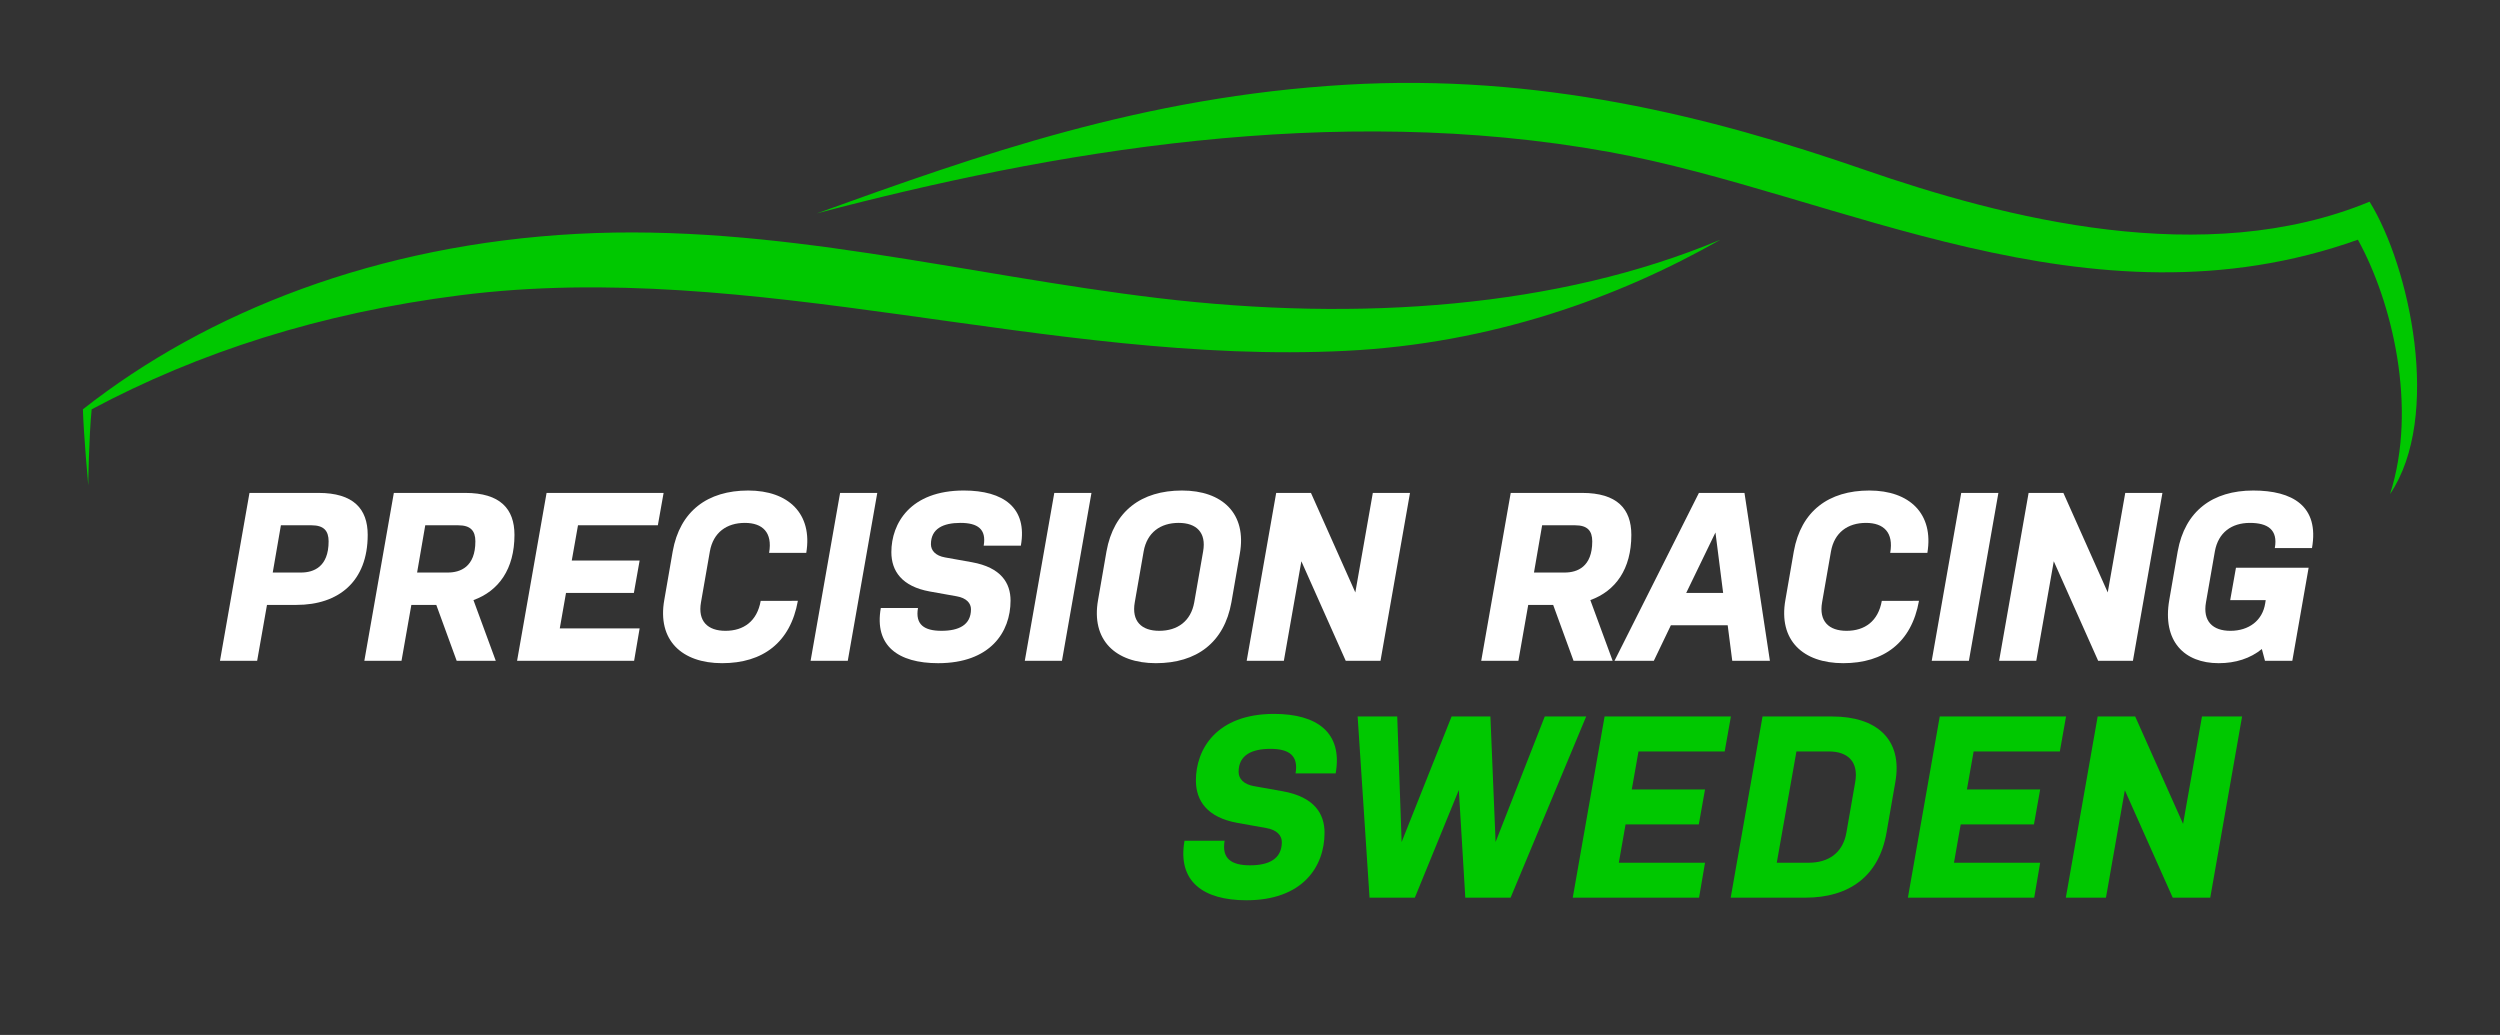
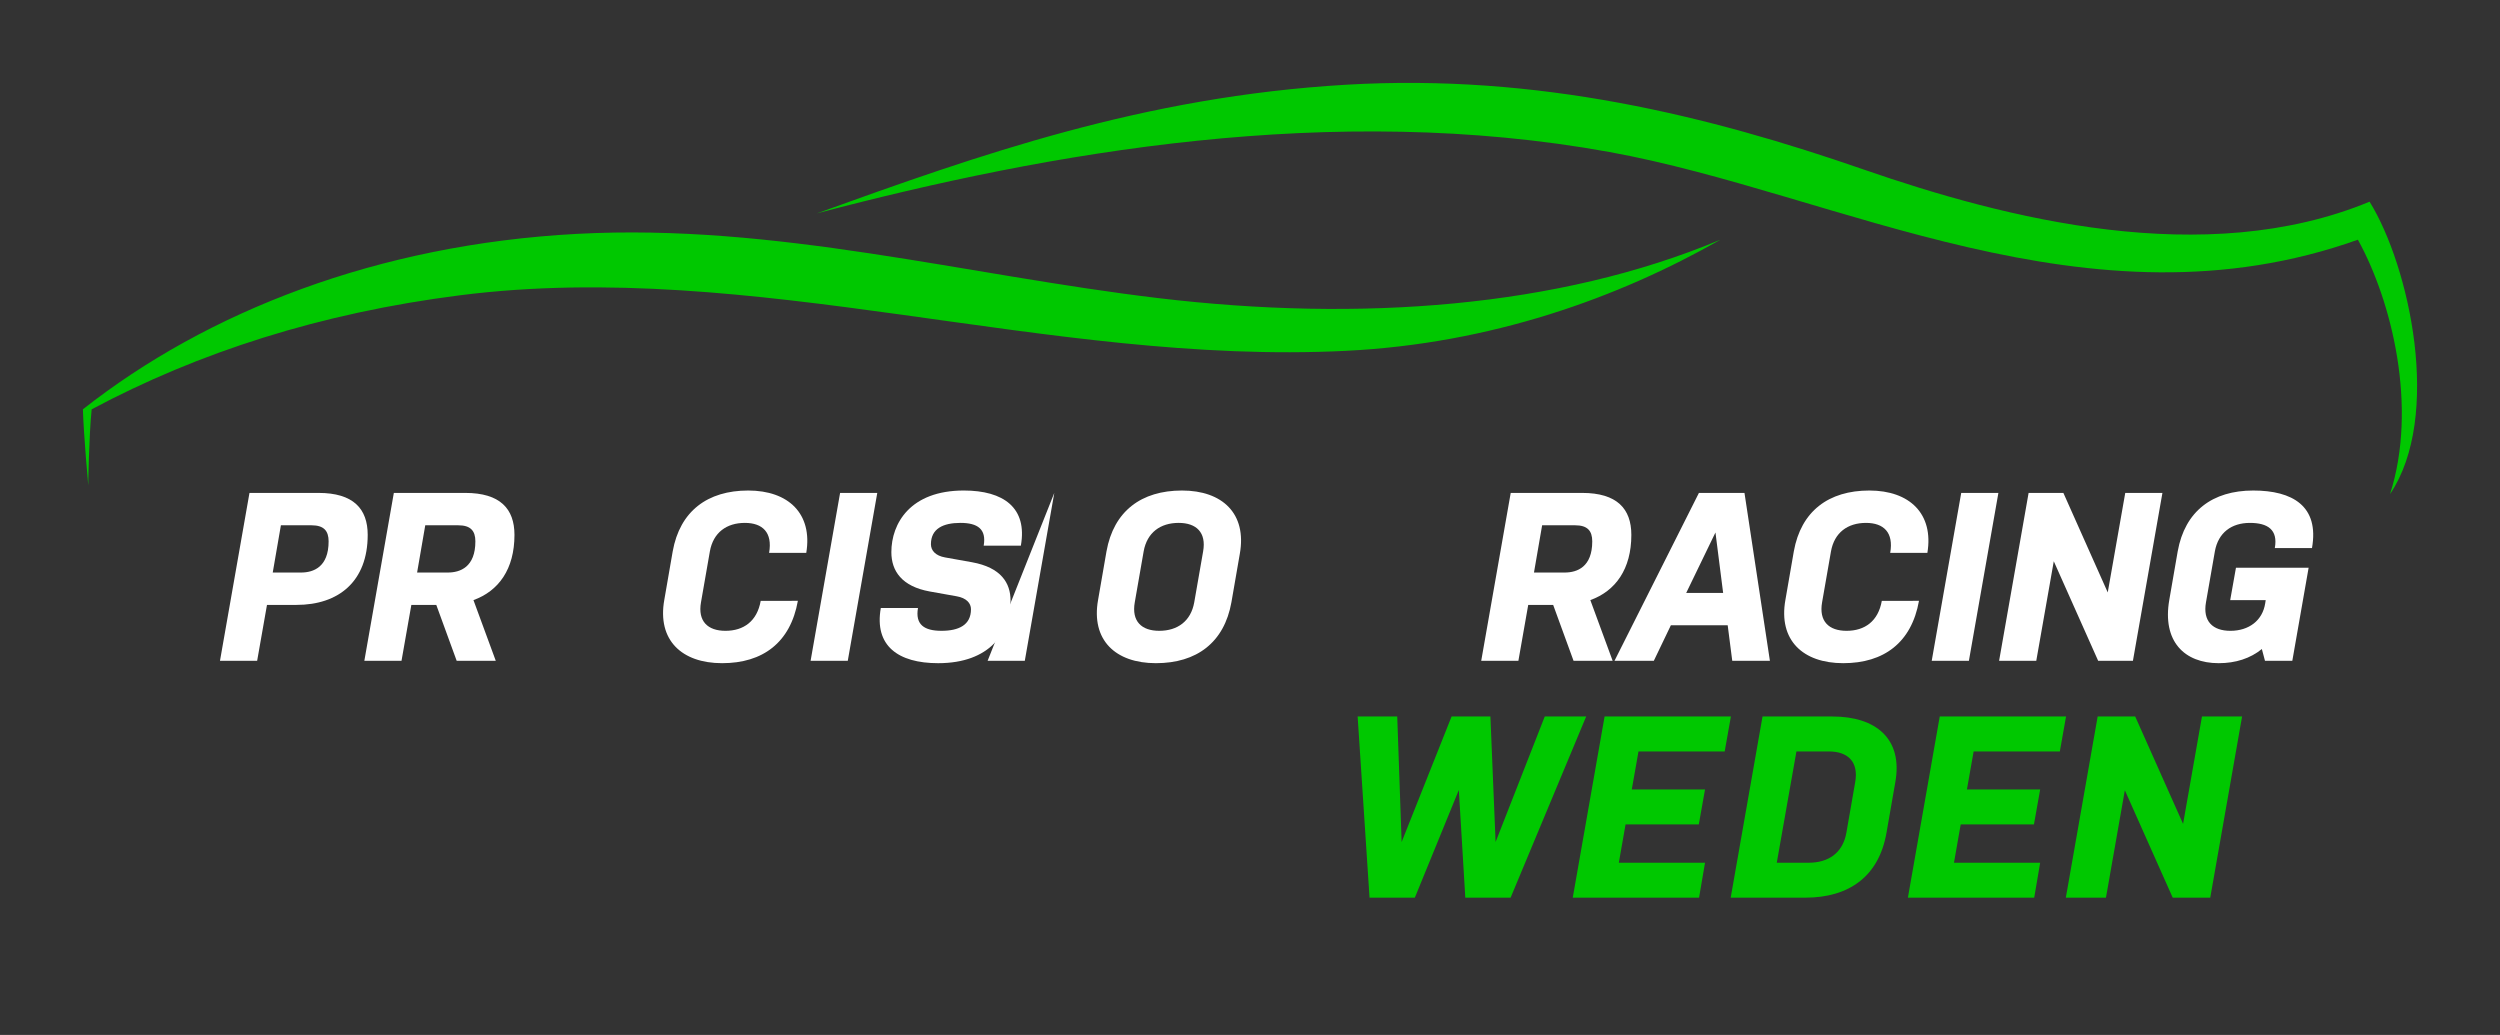
<svg xmlns="http://www.w3.org/2000/svg" version="1.1" x="0px" y="0px" width="854.844px" height="353.877px" viewBox="0 0 854.844 353.877" enable-background="new 0 0 854.844 353.877" xml:space="preserve">
  <rect x="0" y="0" width="854.844" height="353.877" fill="#333333" stroke="none" />
  <g id="Layer_1">
    <path fill-rule="evenodd" clip-rule="evenodd" fill="#00C800" d="M810.248,68.966c13.675,22.073,24.882,73.399,6.999,99.988   c9.563-29.818,0.573-66.089-10.999-86.989c-92.122,32.812-177.692-15.812-255.968-29.997   c-94.658-17.153-191.071-0.075-270.966,20.998c55.578-20.032,111.57-39.917,180.978-43.995   c65.7-3.859,123.987,10.633,176.978,28.997C685.623,74.724,753.873,92.296,810.248,68.966z" />
    <path fill-rule="evenodd" clip-rule="evenodd" fill="#00C800" d="M588.275,81.965c-35.015,19.937-78.456,35.527-127.983,37.995   c-102.275,5.096-202.435-31.757-302.962-18.998c-47.735,6.059-89.476,19.526-125.984,38.995c-0.958,9.472-1.17,25.997-1.17,25.997   s-1.555-16.939-1.83-25.997c42.341-33.335,100.644-56.36,168.979-59.993c68.116-3.62,132.611,14.105,198.975,21.998   C464.91,110.122,532.749,105.225,588.275,81.965z" />
  </g>
  <g id="Layer_2">
    <g>
      <path fill="#FFFFFF" d="M85.306,168.546h23.616c11.89,0,16.81,5.412,16.81,14.35c0,15.908-9.922,23.944-24.354,23.944H91.292    l-3.362,19.106H75.22L85.306,168.546z M93.26,195.771h9.676c4.264,0,9.43-1.887,9.43-10.66c0-3.608-1.64-5.494-5.822-5.494H96.048    L93.26,195.771z" />
      <path fill="#FFFFFF" d="M134.669,168.546h24.436c11.89,0,16.811,5.412,16.811,14.35c0,11.727-5.412,19.188-14.022,22.305    l7.626,20.746h-13.366l-6.97-19.106h-8.528l-3.362,19.106h-12.71L134.669,168.546z M142.623,195.771h10.496    c4.264,0,9.43-1.887,9.43-10.66c0-3.608-1.64-5.494-5.822-5.494h-11.316L142.623,195.771z" />
-       <path fill="#FFFFFF" d="M186.894,168.546h40.017l-1.968,11.07h-27.306l-2.132,12.054h23.206l-1.968,11.07h-23.206l-2.132,12.136    h27.306l-1.886,11.07h-40.016L186.894,168.546z" />
      <path fill="#FFFFFF" d="M272.822,205.446c-2.542,14.268-11.972,21.32-25.913,21.32c-13.776,0-22.222-7.872-19.762-21.648    l2.87-16.564c2.46-13.775,11.89-20.828,25.831-20.828c13.776,0,22.058,7.954,19.844,21.32h-12.71    c1.23-6.97-2.214-10.25-8.282-10.25c-6.232,0-10.824,3.28-11.972,9.758l-3.034,17.385c-1.148,6.478,2.296,9.758,8.364,9.758    c6.232,0,10.824-3.28,12.054-10.25H272.822z" />
      <path fill="#FFFFFF" d="M287.261,168.546h12.71l-10.086,57.4h-12.71L287.261,168.546z" />
      <path fill="#FFFFFF" d="M327.096,203.888l-9.184-1.64c-9.512-1.722-13.12-6.97-13.12-13.448c0-9.84,6.478-21.074,24.764-21.074    c13.612,0,21.812,5.904,19.516,18.86h-12.71c0.984-5.658-2.05-7.79-7.954-7.79c-5.904,0-10.086,1.968-10.086,7.298    c0,2.132,1.558,3.937,4.838,4.51l9.184,1.641c10.004,1.804,13.202,7.134,13.202,13.12c0,10.824-6.97,21.402-24.764,21.402    c-13.612,0-21.895-5.904-19.598-18.86h12.71c-0.984,5.658,2.132,7.79,8.036,7.79c5.904,0,10.086-1.968,10.086-7.38    C332.016,206.267,330.458,204.462,327.096,203.888z" />
-       <path fill="#FFFFFF" d="M360.502,168.546h12.71l-10.086,57.4h-12.71L360.502,168.546z" />
+       <path fill="#FFFFFF" d="M360.502,168.546l-10.086,57.4h-12.71L360.502,168.546z" />
      <path fill="#FFFFFF" d="M421.068,205.938c-2.46,13.775-11.89,20.828-25.831,20.828c-13.776,0-22.222-7.872-19.762-21.648    l2.87-16.564c2.46-13.775,11.89-20.828,25.831-20.828c13.776,0,22.222,7.872,19.762,21.648L421.068,205.938z M411.392,188.554    c1.148-6.478-2.296-9.758-8.364-9.758c-6.232,0-10.824,3.28-11.972,9.758l-3.034,17.385c-1.148,6.478,2.296,9.758,8.364,9.758    c6.232,0,10.824-3.28,11.972-9.758L411.392,188.554z" />
-       <path fill="#FFFFFF" d="M444.986,191.916L439,225.946h-12.71l10.086-57.4h11.89l15.171,34.03l5.985-34.03h12.711l-10.087,57.4    h-11.89L444.986,191.916z" />
      <path fill="#FFFFFF" d="M516.57,168.546h24.436c11.891,0,16.811,5.412,16.811,14.35c0,11.727-5.412,19.188-14.022,22.305    l7.626,20.746h-13.366l-6.97-19.106h-8.528l-3.361,19.106h-12.711L516.57,168.546z M524.523,195.771h10.496    c4.265,0,9.431-1.887,9.431-10.66c0-3.608-1.64-5.494-5.822-5.494h-11.316L524.523,195.771z" />
      <path fill="#FFFFFF" d="M605.195,225.946h-12.874l-1.558-12.136h-19.435l-5.822,12.136h-13.448l28.864-57.4h15.58L605.195,225.946    z M576.577,202.74h12.628l-2.624-20.664L576.577,202.74z" />
      <path fill="#FFFFFF" d="M656.174,205.446c-2.542,14.268-11.973,21.32-25.912,21.32c-13.776,0-22.223-7.872-19.763-21.648    l2.87-16.564c2.46-13.775,11.891-20.828,25.83-20.828c13.776,0,22.059,7.954,19.845,21.32h-12.71    c1.229-6.97-2.215-10.25-8.282-10.25c-6.232,0-10.824,3.28-11.973,9.758l-3.034,17.385c-1.147,6.478,2.297,9.758,8.364,9.758    c6.232,0,10.824-3.28,12.055-10.25H656.174z" />
      <path fill="#FFFFFF" d="M670.614,168.546h12.71l-10.086,57.4h-12.711L670.614,168.546z" />
      <path fill="#FFFFFF" d="M702.265,191.916l-5.985,34.03h-12.711l10.087-57.4h11.89l15.17,34.03l5.986-34.03h12.71l-10.086,57.4    h-11.891L702.265,191.916z" />
      <path fill="#FFFFFF" d="M774.564,206.267l0.164-1.066h-12.137l1.969-11.07h24.846l-5.576,31.816h-9.348l-1.066-4.018    c-3.936,3.197-8.938,4.838-14.76,4.838c-11.727,0-19.353-7.462-16.893-21.648l2.87-16.564c2.46-13.775,11.891-20.828,25.83-20.828    c13.448,0,22.633,5.33,20.091,19.681h-12.71c1.147-6.314-2.461-8.61-8.528-8.61c-6.232,0-10.824,3.28-11.973,9.758l-3.033,17.385    c-1.148,6.478,2.296,9.758,8.363,9.758C768.988,215.696,773.662,212.17,774.564,206.267z" />
    </g>
    <g>
-       <path fill="#00C800" d="M432.995,283.14l-9.912-1.771c-10.267-1.858-14.16-7.522-14.16-14.514c0-10.62,6.991-22.745,26.728-22.745    c14.69,0,23.541,6.372,21.062,20.355h-13.718c1.062-6.106-2.212-8.407-8.584-8.407s-10.886,2.124-10.886,7.876    c0,2.301,1.682,4.248,5.222,4.868l9.912,1.77c10.797,1.947,14.248,7.7,14.248,14.16c0,11.683-7.522,23.099-26.727,23.099    c-14.691,0-23.629-6.372-21.152-20.355h13.718c-1.062,6.107,2.301,8.408,8.674,8.408c6.371,0,10.885-2.124,10.885-7.965    C438.305,285.706,436.623,283.759,432.995,283.14z" />
      <path fill="#00C800" d="M464.227,244.995h13.54l1.505,42.924l17.081-42.924h13.274l1.771,42.924l16.815-42.924h14.16    l-25.843,61.951h-15.487l-2.213-36.816l-15.045,36.816h-15.488L464.227,244.995z" />
      <path fill="#00C800" d="M548.671,244.995h43.188l-2.124,11.948h-29.471l-2.301,13.01h25.046l-2.124,11.947H555.84l-2.301,13.099    h29.471l-2.035,11.947h-43.189L548.671,244.995z" />
      <path fill="#00C800" d="M645.066,284.732c-2.566,14.868-12.744,22.214-27.789,22.214h-25.488l10.885-61.951h23.896    c14.868,0,24.161,7.611,21.506,22.479L645.066,284.732z M634.357,267.475c1.239-6.991-2.478-10.531-9.027-10.531h-11.062    l-6.726,38.056h10.886c6.726,0,11.682-3.275,12.921-10.267L634.357,267.475z" />
      <path fill="#00C800" d="M663.27,244.995h43.188l-2.124,11.948h-29.471l-2.301,13.01h25.046l-2.124,11.947h-25.046l-2.301,13.099    h29.471l-2.036,11.947h-43.188L663.27,244.995z" />
      <path fill="#00C800" d="M726.564,270.219l-6.461,36.728h-13.717l10.885-61.951h12.833l16.373,36.729l6.46-36.729h13.718    l-10.886,61.951h-12.832L726.564,270.219z" />
    </g>
  </g>
</svg>